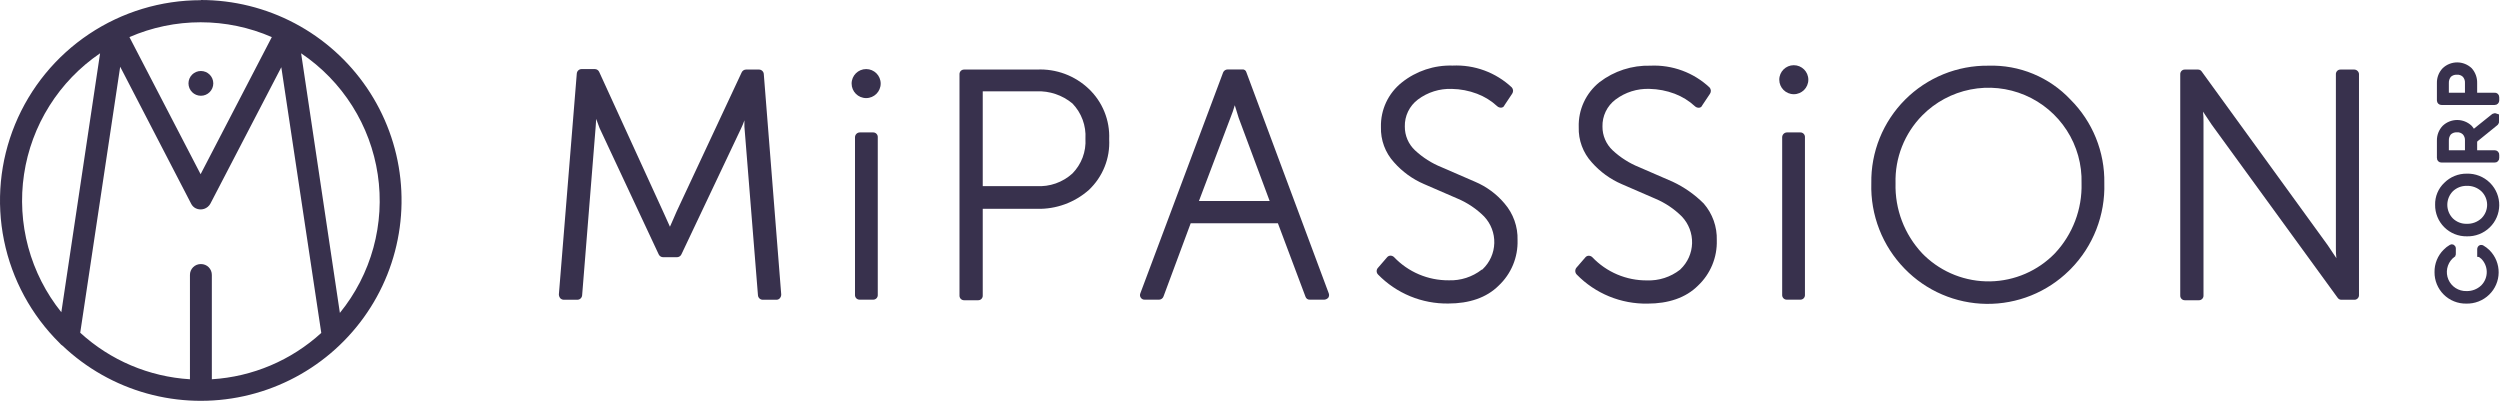
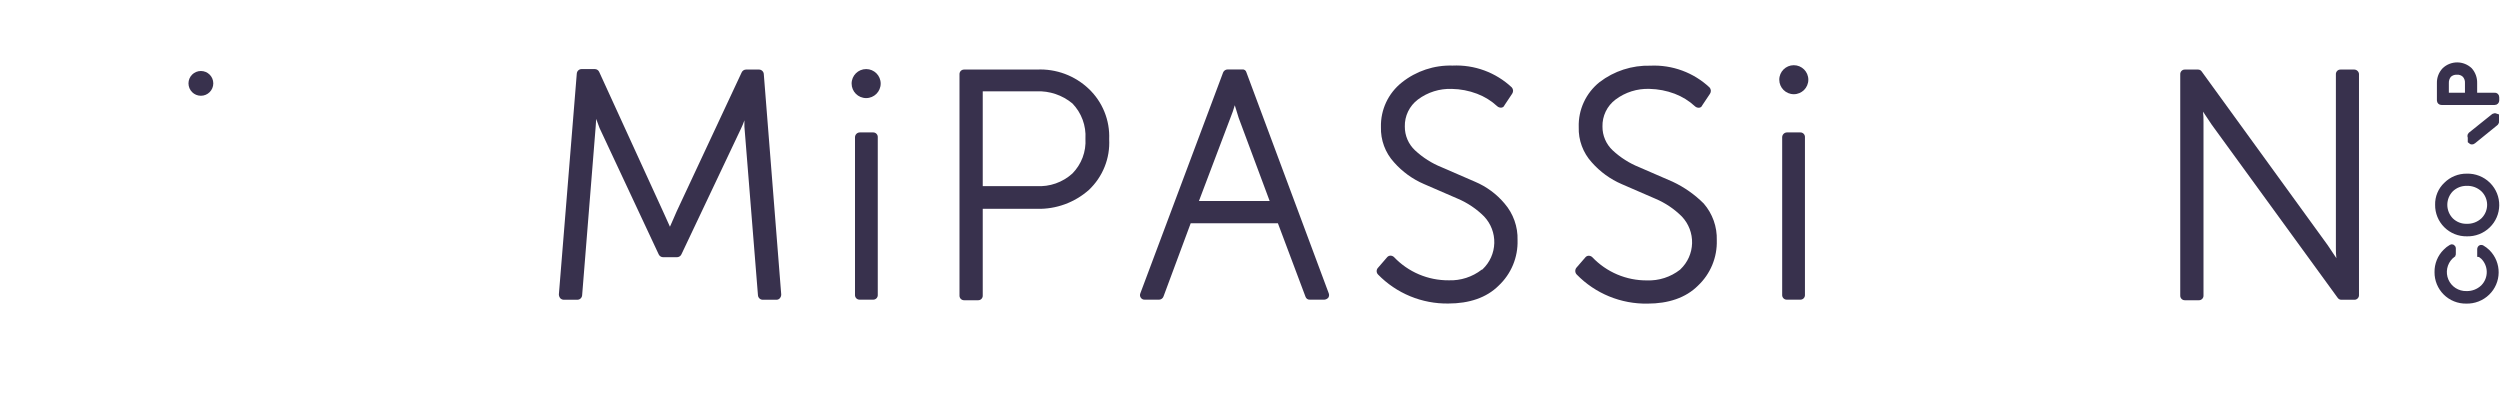
<svg xmlns="http://www.w3.org/2000/svg" width="186" height="30" viewBox="0 0 186 30" fill="none">
-   <path d="M14.946 0.014C11.983 0.012 9.087 0.889 6.625 2.534C4.162 4.18 2.247 6.52 1.12 9.256C-0.006 11.992 -0.291 15.001 0.301 17.899C0.893 20.798 2.335 23.455 4.444 25.533C4.504 25.61 4.577 25.676 4.66 25.727C6.43 27.404 8.584 28.622 10.934 29.275C13.285 29.928 15.759 29.997 18.142 29.475C20.525 28.953 22.744 27.856 24.604 26.28C26.464 24.704 27.91 22.698 28.814 20.435C29.717 18.173 30.052 15.724 29.789 13.303C29.526 10.881 28.673 8.561 27.304 6.545C25.935 4.529 24.092 2.878 21.937 1.737C19.782 0.596 17.379 -0 14.939 1.13122e-07L14.946 0.014ZM14.946 19.646C14.839 19.645 14.732 19.665 14.633 19.705C14.534 19.745 14.443 19.805 14.367 19.881C14.291 19.957 14.231 20.047 14.191 20.146C14.15 20.246 14.13 20.352 14.132 20.459V28.217C11.094 28.032 8.211 26.81 5.969 24.755L8.942 4.965L14.215 15.145C14.29 15.303 14.417 15.43 14.575 15.505C14.767 15.594 14.986 15.607 15.188 15.54C15.389 15.473 15.556 15.331 15.656 15.145L20.929 5.002L23.903 24.77C21.663 26.814 18.79 28.031 15.761 28.217V20.459C15.762 20.352 15.742 20.246 15.702 20.146C15.662 20.047 15.601 19.957 15.526 19.881C15.45 19.805 15.359 19.745 15.26 19.705C15.16 19.665 15.054 19.645 14.946 19.646ZM22.403 3.965C23.929 4.992 25.224 6.324 26.206 7.878C27.188 9.431 27.835 11.172 28.106 12.989C28.377 14.806 28.266 16.659 27.781 18.431C27.296 20.203 26.446 21.854 25.287 23.28L22.403 3.965ZM14.925 12.961L9.63 2.76C11.301 2.032 13.104 1.657 14.927 1.657C16.749 1.657 18.552 2.032 20.223 2.76L14.925 12.961ZM7.446 3.965L4.563 23.23C3.417 21.803 2.579 20.154 2.101 18.389C1.624 16.623 1.517 14.777 1.788 12.969C2.059 11.159 2.701 9.426 3.675 7.877C4.648 6.327 5.932 4.996 7.446 3.965Z" fill="#38314D" />
  <path d="M14.946 7.125C15.456 7.125 15.869 6.712 15.869 6.203C15.869 5.695 15.456 5.282 14.946 5.282C14.437 5.282 14.023 5.695 14.023 6.203C14.023 6.712 14.437 7.125 14.946 7.125Z" fill="#38314D" />
  <path d="M56.476 5.175H55.503C55.434 5.176 55.366 5.197 55.309 5.235C55.251 5.273 55.206 5.327 55.178 5.391L50.349 15.717C50.205 16.077 50.025 16.437 49.844 16.869L49.34 15.753L44.582 5.355C44.555 5.291 44.509 5.237 44.452 5.199C44.394 5.161 44.327 5.14 44.258 5.139H43.274C43.184 5.138 43.098 5.171 43.031 5.231C42.965 5.291 42.923 5.373 42.914 5.463L41.58 21.906C41.584 22.011 41.621 22.113 41.688 22.194C41.756 22.259 41.846 22.298 41.941 22.302H42.95C43.039 22.302 43.126 22.27 43.193 22.21C43.259 22.15 43.301 22.067 43.31 21.978L44.319 9.42C44.319 9.241 44.355 9.061 44.355 8.845L44.608 9.528L49.005 18.92C49.032 18.983 49.078 19.037 49.135 19.075C49.193 19.113 49.26 19.134 49.329 19.136H50.374C50.443 19.134 50.511 19.113 50.568 19.075C50.626 19.037 50.671 18.983 50.699 18.92L55.132 9.564C55.228 9.366 55.313 9.162 55.384 8.953V9.42L56.393 21.978C56.402 22.067 56.444 22.15 56.511 22.21C56.577 22.27 56.664 22.302 56.753 22.302H57.763C57.81 22.303 57.857 22.294 57.901 22.276C57.944 22.257 57.983 22.229 58.015 22.194C58.087 22.116 58.126 22.012 58.123 21.906L56.825 5.498C56.817 5.411 56.776 5.33 56.712 5.271C56.648 5.211 56.564 5.177 56.476 5.175Z" fill="#38314D" />
  <path d="M63.972 9.852H64.946C64.994 9.849 65.042 9.856 65.087 9.873C65.132 9.89 65.173 9.917 65.207 9.951C65.242 9.985 65.268 10.026 65.285 10.071C65.302 10.116 65.309 10.164 65.306 10.212V21.935C65.309 21.983 65.302 22.031 65.285 22.076C65.268 22.122 65.242 22.162 65.207 22.197C65.173 22.23 65.132 22.257 65.087 22.274C65.042 22.291 64.994 22.298 64.946 22.295H63.972C63.924 22.298 63.876 22.291 63.831 22.274C63.786 22.257 63.745 22.23 63.711 22.197C63.676 22.162 63.65 22.122 63.633 22.076C63.616 22.031 63.609 21.983 63.612 21.935V10.205C63.614 10.111 63.653 10.021 63.72 9.955C63.788 9.889 63.878 9.852 63.972 9.852Z" fill="#38314D" />
  <path d="M77.153 5.175H71.747C71.699 5.172 71.65 5.179 71.605 5.196C71.56 5.213 71.519 5.239 71.485 5.273C71.451 5.307 71.424 5.348 71.407 5.393C71.39 5.438 71.383 5.486 71.386 5.535V21.978C71.383 22.026 71.39 22.074 71.407 22.119C71.424 22.165 71.451 22.206 71.485 22.24C71.519 22.274 71.56 22.3 71.605 22.317C71.65 22.334 71.699 22.341 71.747 22.338H72.756C72.804 22.341 72.852 22.334 72.898 22.317C72.943 22.3 72.984 22.274 73.018 22.24C73.052 22.206 73.078 22.165 73.095 22.119C73.112 22.074 73.12 22.026 73.116 21.978V15.537H77.153C78.57 15.573 79.948 15.072 81.009 14.134C81.521 13.652 81.922 13.064 82.183 12.412C82.445 11.759 82.561 11.058 82.523 10.356C82.552 9.661 82.432 8.967 82.171 8.322C81.91 7.676 81.514 7.094 81.009 6.614C80.498 6.126 79.892 5.747 79.229 5.499C78.566 5.252 77.86 5.141 77.153 5.175ZM80.757 10.32C80.786 10.796 80.715 11.273 80.547 11.719C80.379 12.165 80.119 12.571 79.784 12.911C79.425 13.237 79.003 13.487 78.545 13.648C78.087 13.809 77.602 13.876 77.117 13.846H73.116V6.794H77.117C78.087 6.755 79.037 7.075 79.784 7.693C80.12 8.04 80.38 8.452 80.547 8.905C80.715 9.357 80.786 9.839 80.757 10.32Z" fill="#38314D" />
  <path d="M181.556 6.175V7.474C181.556 7.485 181.557 7.497 181.562 7.508C181.566 7.518 181.572 7.528 181.58 7.536C181.588 7.544 181.598 7.551 181.609 7.555C181.62 7.559 181.631 7.561 181.643 7.56H185.607C185.619 7.561 185.63 7.559 185.641 7.555C185.651 7.551 185.661 7.544 185.669 7.536C185.677 7.528 185.684 7.518 185.688 7.508C185.692 7.497 185.694 7.485 185.694 7.474V7.233C185.695 7.221 185.693 7.21 185.689 7.199C185.685 7.188 185.679 7.178 185.671 7.169C185.662 7.161 185.652 7.155 185.641 7.151C185.63 7.147 185.619 7.145 185.607 7.147H184.05V6.175C184.06 5.835 183.94 5.505 183.715 5.25C183.471 5.021 183.149 4.893 182.814 4.893C182.479 4.893 182.156 5.021 181.913 5.25C181.676 5.499 181.547 5.832 181.556 6.175ZM182.796 5.308C182.91 5.301 183.025 5.319 183.132 5.359C183.24 5.399 183.338 5.462 183.419 5.542C183.497 5.629 183.557 5.73 183.595 5.84C183.634 5.95 183.65 6.066 183.643 6.182V7.147H181.945V6.182C181.936 5.949 182.013 5.721 182.162 5.542C182.246 5.463 182.346 5.401 182.455 5.361C182.564 5.321 182.68 5.303 182.796 5.308Z" fill="#38314D" stroke="#38314D" stroke-width="0.5" stroke-miterlimit="10" />
  <path d="M92.733 5.383C92.717 5.313 92.675 5.25 92.614 5.21C92.554 5.17 92.48 5.155 92.409 5.168H91.327C91.258 5.169 91.191 5.19 91.134 5.228C91.076 5.266 91.031 5.32 91.003 5.383L84.84 21.827C84.818 21.88 84.81 21.937 84.816 21.994C84.823 22.05 84.843 22.104 84.876 22.151C84.908 22.198 84.951 22.235 85.001 22.261C85.052 22.286 85.108 22.298 85.164 22.295H86.246C86.319 22.291 86.389 22.265 86.447 22.22C86.505 22.174 86.548 22.113 86.57 22.043L88.588 16.61H95.076L97.13 22.079C97.152 22.146 97.196 22.204 97.255 22.243C97.313 22.282 97.384 22.301 97.454 22.295H98.536C98.646 22.285 98.749 22.233 98.824 22.151C98.855 22.104 98.875 22.049 98.881 21.993C98.887 21.937 98.88 21.88 98.86 21.827L92.733 5.383ZM94.463 14.955H89.201L91.544 8.766C91.669 8.46 91.777 8.148 91.868 7.83L92.156 8.766L94.463 14.955Z" fill="#38314D" />
  <path d="M109.745 13.522L107.258 12.443C106.525 12.149 105.853 11.722 105.276 11.183C105.035 10.957 104.843 10.684 104.713 10.381C104.583 10.077 104.517 9.75 104.519 9.42C104.508 9.031 104.591 8.645 104.76 8.295C104.93 7.944 105.181 7.639 105.492 7.405C106.217 6.861 107.108 6.582 108.015 6.614C108.656 6.625 109.29 6.747 109.889 6.974C110.445 7.184 110.955 7.499 111.392 7.902C111.47 7.974 111.574 8.013 111.68 8.01C111.736 8.009 111.79 7.992 111.835 7.96C111.88 7.927 111.914 7.882 111.933 7.83L112.509 6.966C112.556 6.896 112.578 6.811 112.572 6.726C112.565 6.642 112.531 6.561 112.473 6.499C111.886 5.949 111.194 5.523 110.439 5.244C109.684 4.966 108.88 4.842 108.076 4.879C106.705 4.836 105.363 5.283 104.292 6.139C103.795 6.534 103.397 7.038 103.128 7.612C102.859 8.187 102.727 8.815 102.742 9.449C102.712 10.418 103.061 11.36 103.715 12.076C104.33 12.775 105.094 13.328 105.95 13.695L108.437 14.774C109.178 15.086 109.851 15.538 110.419 16.106C110.924 16.641 111.196 17.354 111.175 18.089C111.155 18.824 110.844 19.521 110.311 20.028C110.275 20.064 110.275 20.064 110.239 20.064C109.54 20.606 108.672 20.887 107.788 20.855C107.027 20.861 106.272 20.711 105.572 20.414C104.871 20.117 104.239 19.679 103.715 19.128C103.647 19.063 103.557 19.024 103.463 19.02C103.416 19.019 103.368 19.028 103.325 19.047C103.281 19.065 103.242 19.093 103.211 19.128L102.526 19.92C102.46 19.987 102.423 20.078 102.423 20.172C102.423 20.266 102.46 20.356 102.526 20.424C103.204 21.119 104.018 21.669 104.916 22.04C105.815 22.411 106.779 22.596 107.752 22.582C109.302 22.582 110.599 22.151 111.5 21.251C111.961 20.819 112.324 20.294 112.567 19.711C112.809 19.128 112.925 18.5 112.906 17.869C112.937 16.868 112.589 15.892 111.933 15.134C111.341 14.432 110.591 13.88 109.745 13.522Z" fill="#38314D" />
  <path d="M124.45 13.522L121.963 12.442C121.23 12.149 120.558 11.722 119.98 11.183C119.74 10.957 119.548 10.684 119.418 10.38C119.287 10.077 119.221 9.75 119.224 9.42C119.213 9.031 119.296 8.645 119.465 8.295C119.634 7.944 119.885 7.639 120.197 7.405C120.922 6.861 121.813 6.581 122.72 6.613C123.36 6.625 123.994 6.747 124.594 6.973C125.154 7.185 125.668 7.503 126.107 7.909C126.186 7.981 126.289 8.019 126.396 8.017C126.451 8.016 126.505 7.999 126.55 7.966C126.595 7.934 126.63 7.889 126.648 7.837L127.225 6.973C127.272 6.902 127.294 6.818 127.287 6.733C127.281 6.648 127.246 6.568 127.189 6.505C126.601 5.956 125.91 5.529 125.154 5.251C124.399 4.973 123.596 4.849 122.792 4.886C121.427 4.849 120.091 5.281 119.007 6.11C118.507 6.509 118.106 7.02 117.837 7.6C117.568 8.181 117.438 8.816 117.458 9.456C117.427 10.425 117.776 11.367 118.431 12.083C119.046 12.781 119.809 13.335 120.665 13.702L123.152 14.781C123.893 15.092 124.566 15.545 125.134 16.113C125.639 16.648 125.911 17.361 125.891 18.096C125.871 18.831 125.56 19.528 125.026 20.035L124.99 20.07C124.292 20.613 123.424 20.893 122.539 20.862C121.778 20.868 121.024 20.718 120.323 20.421C119.623 20.124 118.991 19.686 118.467 19.135C118.399 19.07 118.309 19.031 118.214 19.027C118.167 19.026 118.12 19.035 118.076 19.053C118.033 19.072 117.994 19.1 117.962 19.135L117.277 19.927C117.222 20.001 117.195 20.093 117.201 20.185C117.208 20.278 117.248 20.365 117.313 20.43C117.997 21.129 118.816 21.681 119.721 22.052C120.626 22.423 121.597 22.606 122.575 22.589C124.125 22.589 125.423 22.157 126.324 21.258C126.784 20.826 127.148 20.301 127.39 19.718C127.633 19.134 127.748 18.507 127.729 17.876C127.76 16.875 127.413 15.898 126.756 15.141C126.087 14.472 125.307 13.924 124.45 13.522Z" fill="#38314D" />
  <path d="M132.955 9.852H133.928C133.976 9.849 134.024 9.856 134.07 9.873C134.115 9.89 134.156 9.917 134.19 9.951C134.224 9.985 134.25 10.026 134.267 10.071C134.284 10.116 134.292 10.164 134.288 10.212V21.935C134.292 21.983 134.284 22.031 134.267 22.076C134.25 22.122 134.224 22.162 134.19 22.197C134.156 22.23 134.115 22.257 134.07 22.274C134.024 22.291 133.976 22.298 133.928 22.295H132.955C132.907 22.298 132.858 22.291 132.813 22.274C132.768 22.257 132.727 22.23 132.693 22.197C132.659 22.162 132.632 22.122 132.615 22.076C132.598 22.031 132.591 21.983 132.594 21.935V10.205C132.596 10.111 132.635 10.021 132.703 9.955C132.77 9.889 132.861 9.852 132.955 9.852Z" fill="#38314D" />
-   <path d="M147.948 4.887C146.795 4.872 145.652 5.089 144.585 5.524C143.518 5.959 142.549 6.603 141.736 7.418C140.923 8.234 140.282 9.203 139.85 10.27C139.419 11.337 139.207 12.48 139.226 13.63C139.19 14.804 139.392 15.973 139.819 17.067C140.246 18.162 140.89 19.159 141.713 19.999C142.503 20.812 143.448 21.462 144.491 21.909C145.534 22.357 146.656 22.595 147.791 22.608C148.927 22.621 150.054 22.41 151.107 21.987C152.161 21.564 153.12 20.937 153.93 20.143L154.075 19.999C154.897 19.159 155.541 18.162 155.968 17.067C156.395 15.973 156.597 14.804 156.561 13.63C156.582 12.476 156.369 11.331 155.935 10.261C155.502 9.192 154.857 8.22 154.039 7.405C153.26 6.579 152.314 5.927 151.264 5.493C150.214 5.059 149.084 4.852 147.948 4.887ZM154.867 13.63C154.921 15.562 154.208 17.437 152.885 18.847C151.621 20.15 149.891 20.9 148.075 20.934C146.258 20.967 144.502 20.282 143.19 19.027L143.01 18.847C141.687 17.437 140.974 15.562 141.028 13.63C141.002 12.7 141.164 11.775 141.505 10.91C141.846 10.044 142.357 9.256 143.01 8.593C143.985 7.603 145.236 6.929 146.6 6.659C147.964 6.389 149.378 6.535 150.658 7.079C151.937 7.622 153.023 8.538 153.774 9.707C154.525 10.875 154.906 12.242 154.867 13.63Z" fill="#38314D" />
  <path d="M181.423 15.239C181.419 15.516 181.471 15.791 181.576 16.047C181.681 16.303 181.837 16.536 182.033 16.731C182.23 16.927 182.464 17.08 182.721 17.184C182.978 17.287 183.254 17.338 183.531 17.333C183.814 17.342 184.096 17.294 184.36 17.191C184.624 17.089 184.864 16.934 185.066 16.736C185.262 16.546 185.418 16.319 185.525 16.069C185.633 15.818 185.69 15.549 185.693 15.277C185.697 15.005 185.646 14.734 185.545 14.482C185.443 14.229 185.293 13.998 185.102 13.803L185.066 13.767C184.864 13.569 184.624 13.415 184.36 13.312C184.096 13.209 183.814 13.161 183.531 13.17C183.253 13.166 182.977 13.217 182.719 13.322C182.462 13.426 182.228 13.582 182.032 13.778C181.832 13.965 181.675 14.191 181.57 14.443C181.465 14.695 181.415 14.966 181.423 15.239ZM183.531 13.577C183.996 13.564 184.448 13.735 184.789 14.052C185.103 14.356 185.284 14.772 185.292 15.209C185.3 15.645 185.135 16.067 184.832 16.383L184.789 16.426C184.448 16.743 183.996 16.914 183.531 16.901C183.307 16.907 183.084 16.868 182.876 16.787C182.667 16.705 182.477 16.583 182.316 16.426C182.005 16.11 181.83 15.683 181.83 15.239C181.83 14.795 182.005 14.368 182.316 14.052C182.643 13.74 183.079 13.569 183.531 13.577Z" fill="#38314D" stroke="#38314D" stroke-width="0.5" stroke-miterlimit="10" />
  <path d="M175.159 5.175H174.15C174.102 5.171 174.054 5.179 174.008 5.195C173.963 5.212 173.922 5.239 173.888 5.273C173.854 5.307 173.828 5.348 173.811 5.393C173.794 5.438 173.786 5.486 173.79 5.534V18.452C173.784 18.704 173.797 18.957 173.826 19.207L173.177 18.236L163.806 5.319C163.775 5.272 163.732 5.234 163.681 5.209C163.631 5.184 163.574 5.172 163.518 5.175H162.57C162.522 5.171 162.474 5.179 162.429 5.195C162.383 5.212 162.342 5.239 162.308 5.273C162.274 5.307 162.248 5.348 162.231 5.393C162.214 5.438 162.207 5.486 162.21 5.534V21.978C162.207 22.026 162.214 22.074 162.231 22.119C162.248 22.164 162.274 22.205 162.308 22.239C162.342 22.273 162.383 22.3 162.429 22.317C162.474 22.334 162.522 22.341 162.57 22.338H163.579C163.627 22.341 163.676 22.334 163.721 22.317C163.766 22.3 163.807 22.273 163.841 22.239C163.875 22.205 163.902 22.164 163.919 22.119C163.936 22.074 163.943 22.026 163.94 21.978V9.061C163.945 8.808 163.933 8.556 163.904 8.305L164.552 9.276L173.923 22.158C173.955 22.205 173.998 22.242 174.048 22.268C174.099 22.293 174.155 22.305 174.211 22.302H175.148C175.197 22.305 175.245 22.298 175.29 22.281C175.335 22.264 175.376 22.238 175.41 22.203C175.444 22.169 175.471 22.128 175.488 22.083C175.505 22.038 175.512 21.99 175.509 21.942V5.498C175.5 5.411 175.46 5.33 175.395 5.271C175.331 5.211 175.247 5.177 175.159 5.175Z" fill="#38314D" />
  <path d="M64.442 7.298C65.039 7.298 65.523 6.814 65.523 6.218C65.523 5.622 65.039 5.139 64.442 5.139C63.844 5.139 63.36 5.622 63.36 6.218C63.36 6.814 63.844 7.298 64.442 7.298Z" fill="#38314D" />
  <path d="M133.459 7.009C134.056 7.009 134.54 6.526 134.54 5.93C134.54 5.334 134.056 4.851 133.459 4.851C132.862 4.851 132.378 5.334 132.378 5.93C132.378 6.526 132.862 7.009 133.459 7.009Z" fill="#38314D" />
  <path d="M184.598 18.884C184.598 18.884 184.598 18.909 184.598 18.927C184.598 18.945 184.709 19.013 184.764 19.056C185.076 19.36 185.256 19.775 185.264 20.211C185.273 20.647 185.108 21.069 184.807 21.384L184.764 21.427C184.423 21.745 183.972 21.917 183.506 21.906C183.171 21.914 182.843 21.822 182.561 21.641C182.28 21.461 182.06 21.2 181.929 20.893C181.798 20.586 181.763 20.246 181.827 19.919C181.892 19.591 182.053 19.291 182.291 19.056C182.345 19.002 182.402 18.953 182.464 18.909C182.469 18.895 182.469 18.88 182.464 18.866V18.477C182.464 18.441 182.421 18.416 182.396 18.434C182.244 18.52 182.106 18.628 181.985 18.754C181.788 18.948 181.633 19.181 181.529 19.437C181.425 19.693 181.374 19.967 181.379 20.244C181.375 20.521 181.427 20.796 181.532 21.052C181.637 21.309 181.792 21.541 181.989 21.737C182.185 21.932 182.42 22.086 182.677 22.189C182.935 22.293 183.21 22.343 183.488 22.338C183.771 22.346 184.052 22.298 184.316 22.195C184.58 22.092 184.82 21.938 185.023 21.74C185.219 21.55 185.375 21.323 185.482 21.072C185.59 20.821 185.647 20.552 185.65 20.279C185.653 20.006 185.602 19.736 185.5 19.483C185.398 19.229 185.247 18.999 185.055 18.804L185.023 18.772C184.904 18.658 184.773 18.559 184.63 18.477C184.623 18.473 184.614 18.47 184.605 18.47C184.596 18.47 184.588 18.472 184.58 18.477C184.572 18.481 184.566 18.487 184.561 18.495C184.557 18.503 184.555 18.511 184.554 18.52V18.88L184.598 18.884Z" fill="#38314D" stroke="#38314D" stroke-width="0.5" stroke-miterlimit="10" />
-   <path d="M181.556 10.46V11.759C181.555 11.771 181.557 11.782 181.561 11.793C181.566 11.803 181.572 11.813 181.58 11.821C181.588 11.829 181.598 11.836 181.609 11.84C181.619 11.844 181.631 11.846 181.642 11.845H185.607C185.618 11.846 185.63 11.844 185.641 11.84C185.651 11.836 185.661 11.829 185.669 11.821C185.677 11.813 185.684 11.803 185.688 11.793C185.692 11.782 185.694 11.771 185.693 11.759V11.518C185.694 11.506 185.693 11.494 185.689 11.483C185.685 11.472 185.679 11.462 185.671 11.454C185.662 11.445 185.652 11.438 185.641 11.434C185.631 11.43 185.619 11.428 185.607 11.428H184.05V10.46C184.06 10.121 183.94 9.79 183.715 9.536C183.471 9.306 183.149 9.178 182.814 9.178C182.479 9.178 182.156 9.306 181.913 9.536C181.677 9.785 181.549 10.117 181.556 10.46ZM182.796 9.593C182.91 9.586 183.025 9.604 183.132 9.644C183.24 9.684 183.337 9.747 183.419 9.827C183.497 9.914 183.557 10.015 183.595 10.125C183.634 10.235 183.65 10.351 183.643 10.467V11.428H181.945V10.467C181.935 10.235 182.012 10.006 182.161 9.827C182.246 9.748 182.346 9.686 182.455 9.646C182.564 9.606 182.68 9.588 182.796 9.593Z" fill="#38314D" stroke="#38314D" stroke-width="0.5" stroke-miterlimit="10" />
  <path d="M185.568 8.686L183.852 10.06C183.844 10.068 183.837 10.077 183.832 10.087C183.828 10.098 183.825 10.109 183.825 10.12C183.825 10.131 183.828 10.142 183.832 10.152C183.837 10.163 183.844 10.172 183.852 10.179V10.474C183.86 10.482 183.87 10.489 183.88 10.493C183.891 10.498 183.902 10.5 183.913 10.5C183.925 10.5 183.936 10.498 183.946 10.493C183.957 10.489 183.967 10.482 183.975 10.474L185.65 9.114C185.661 9.107 185.67 9.097 185.674 9.084C185.679 9.072 185.679 9.058 185.676 9.046V8.686C185.676 8.686 185.611 8.661 185.568 8.686Z" fill="#38314D" stroke="#38314D" stroke-width="0.5" stroke-miterlimit="10" />
</svg>